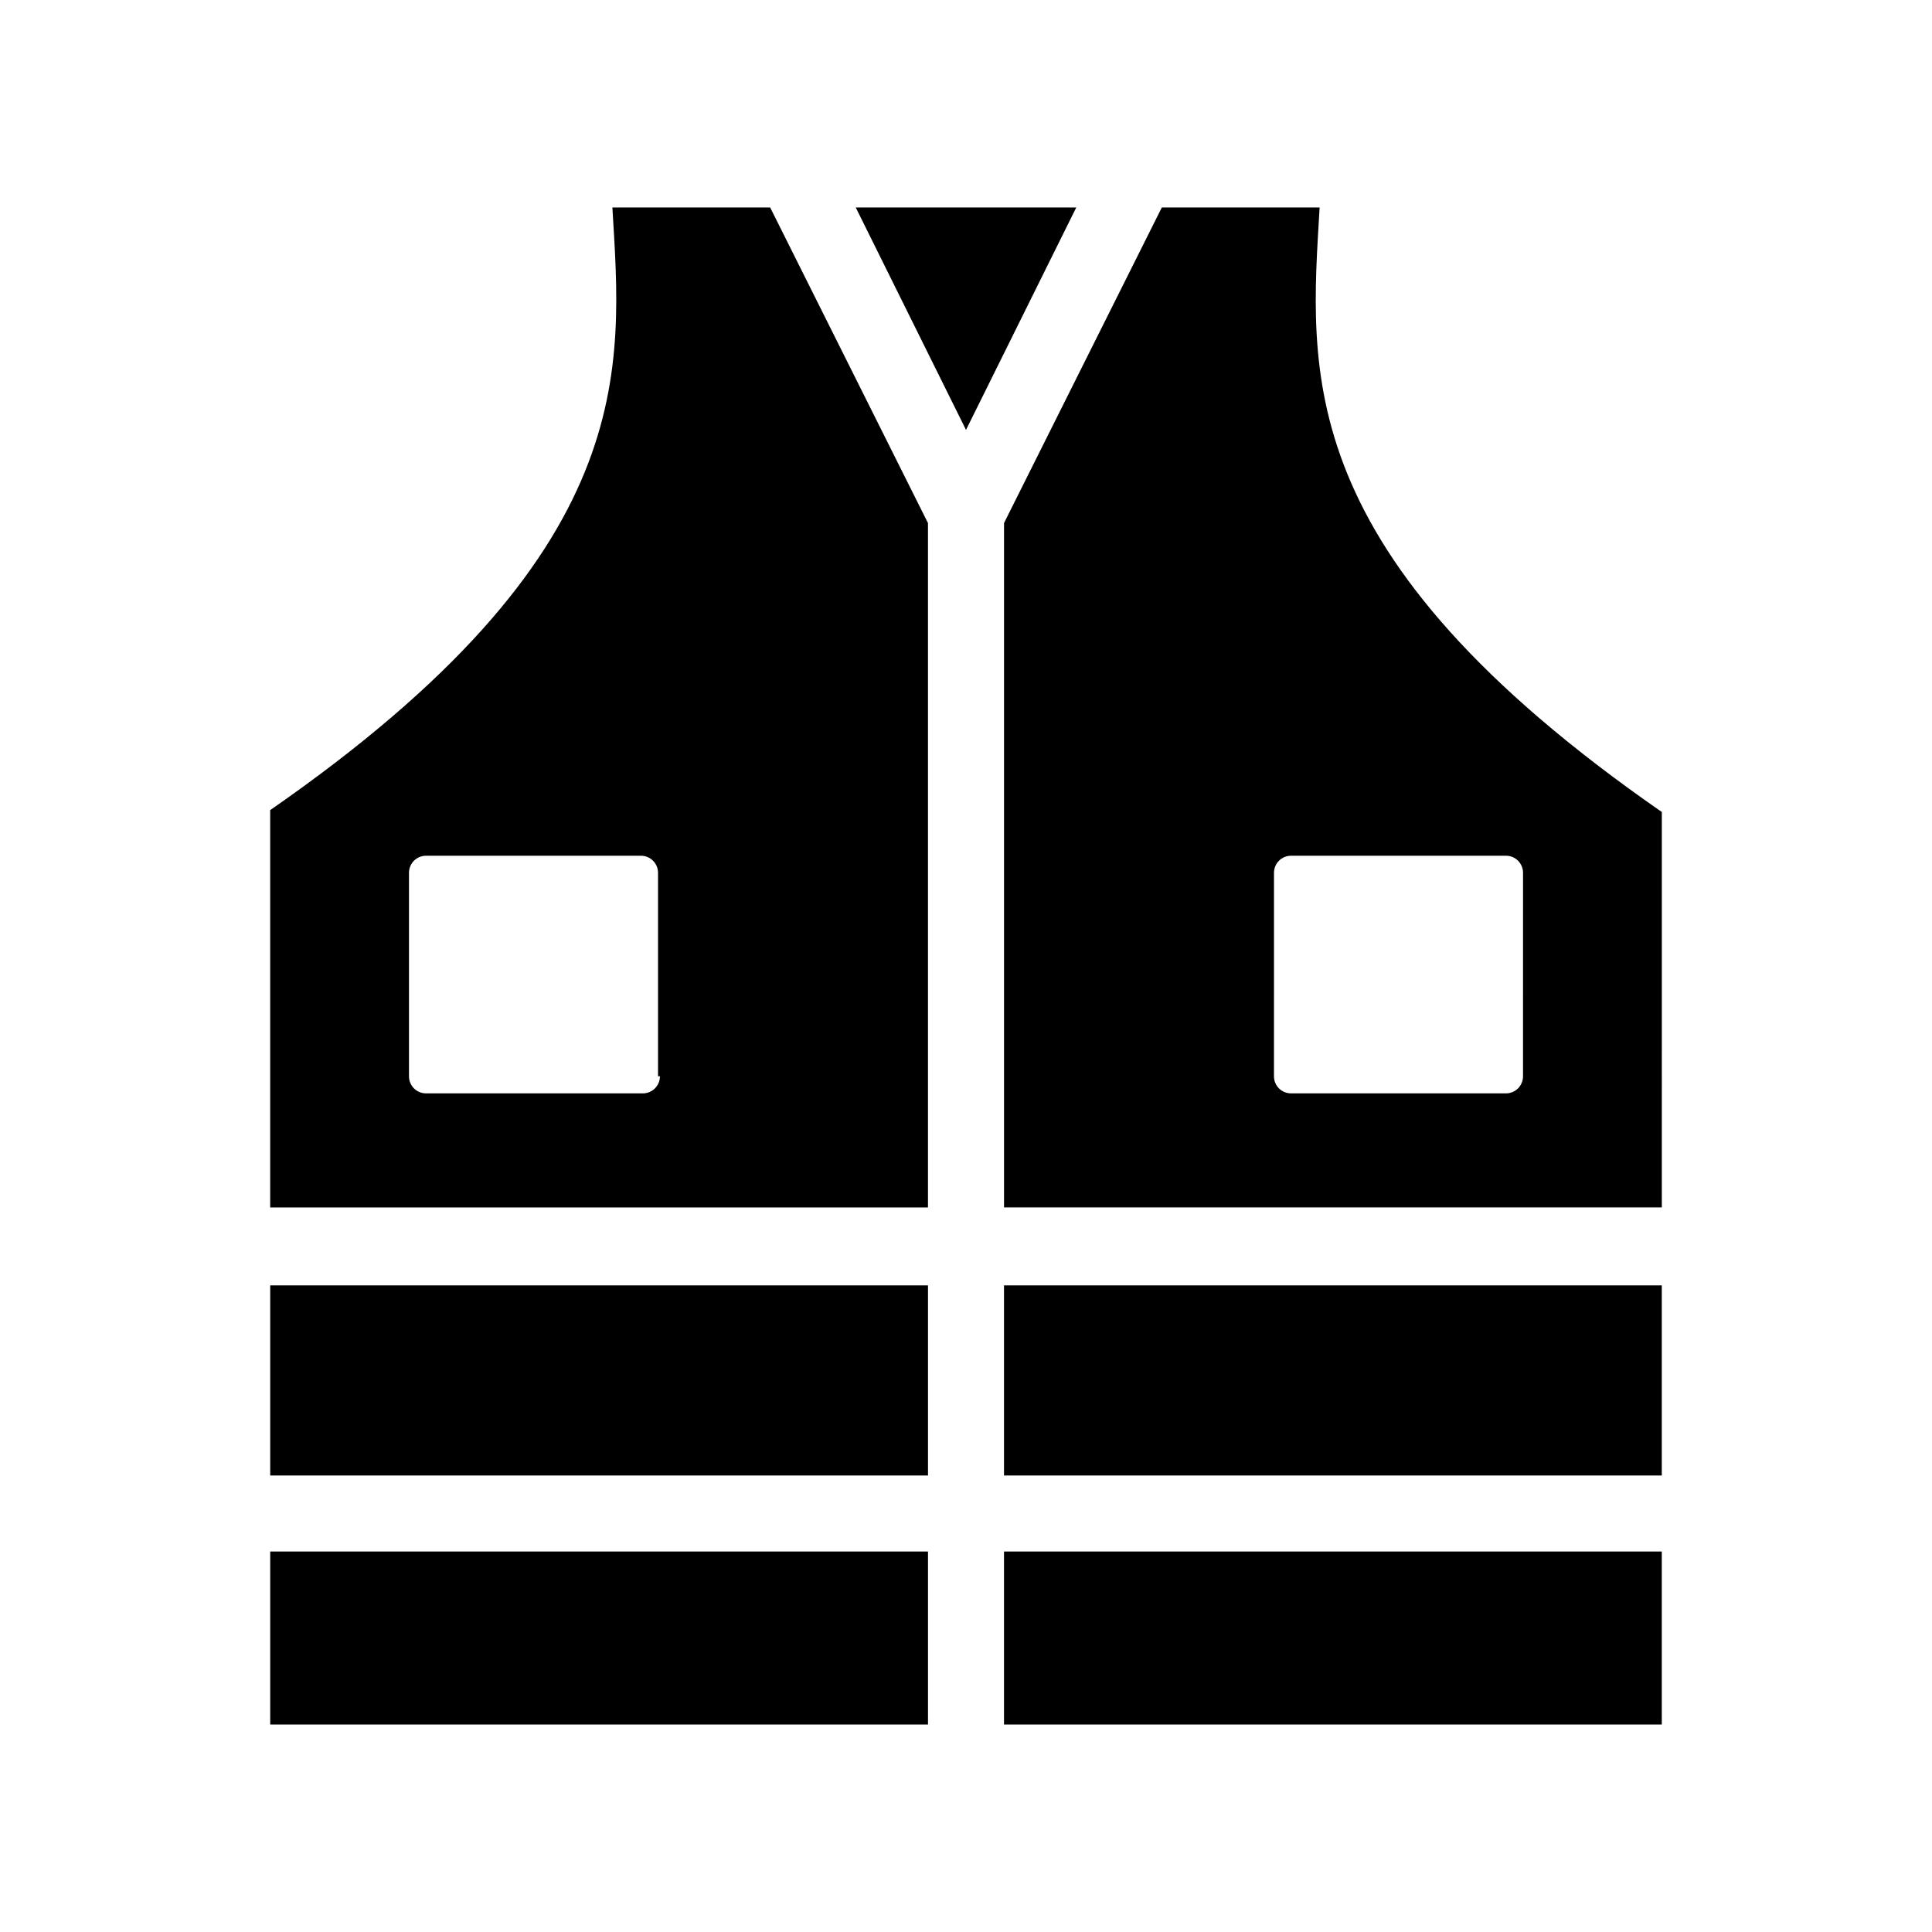
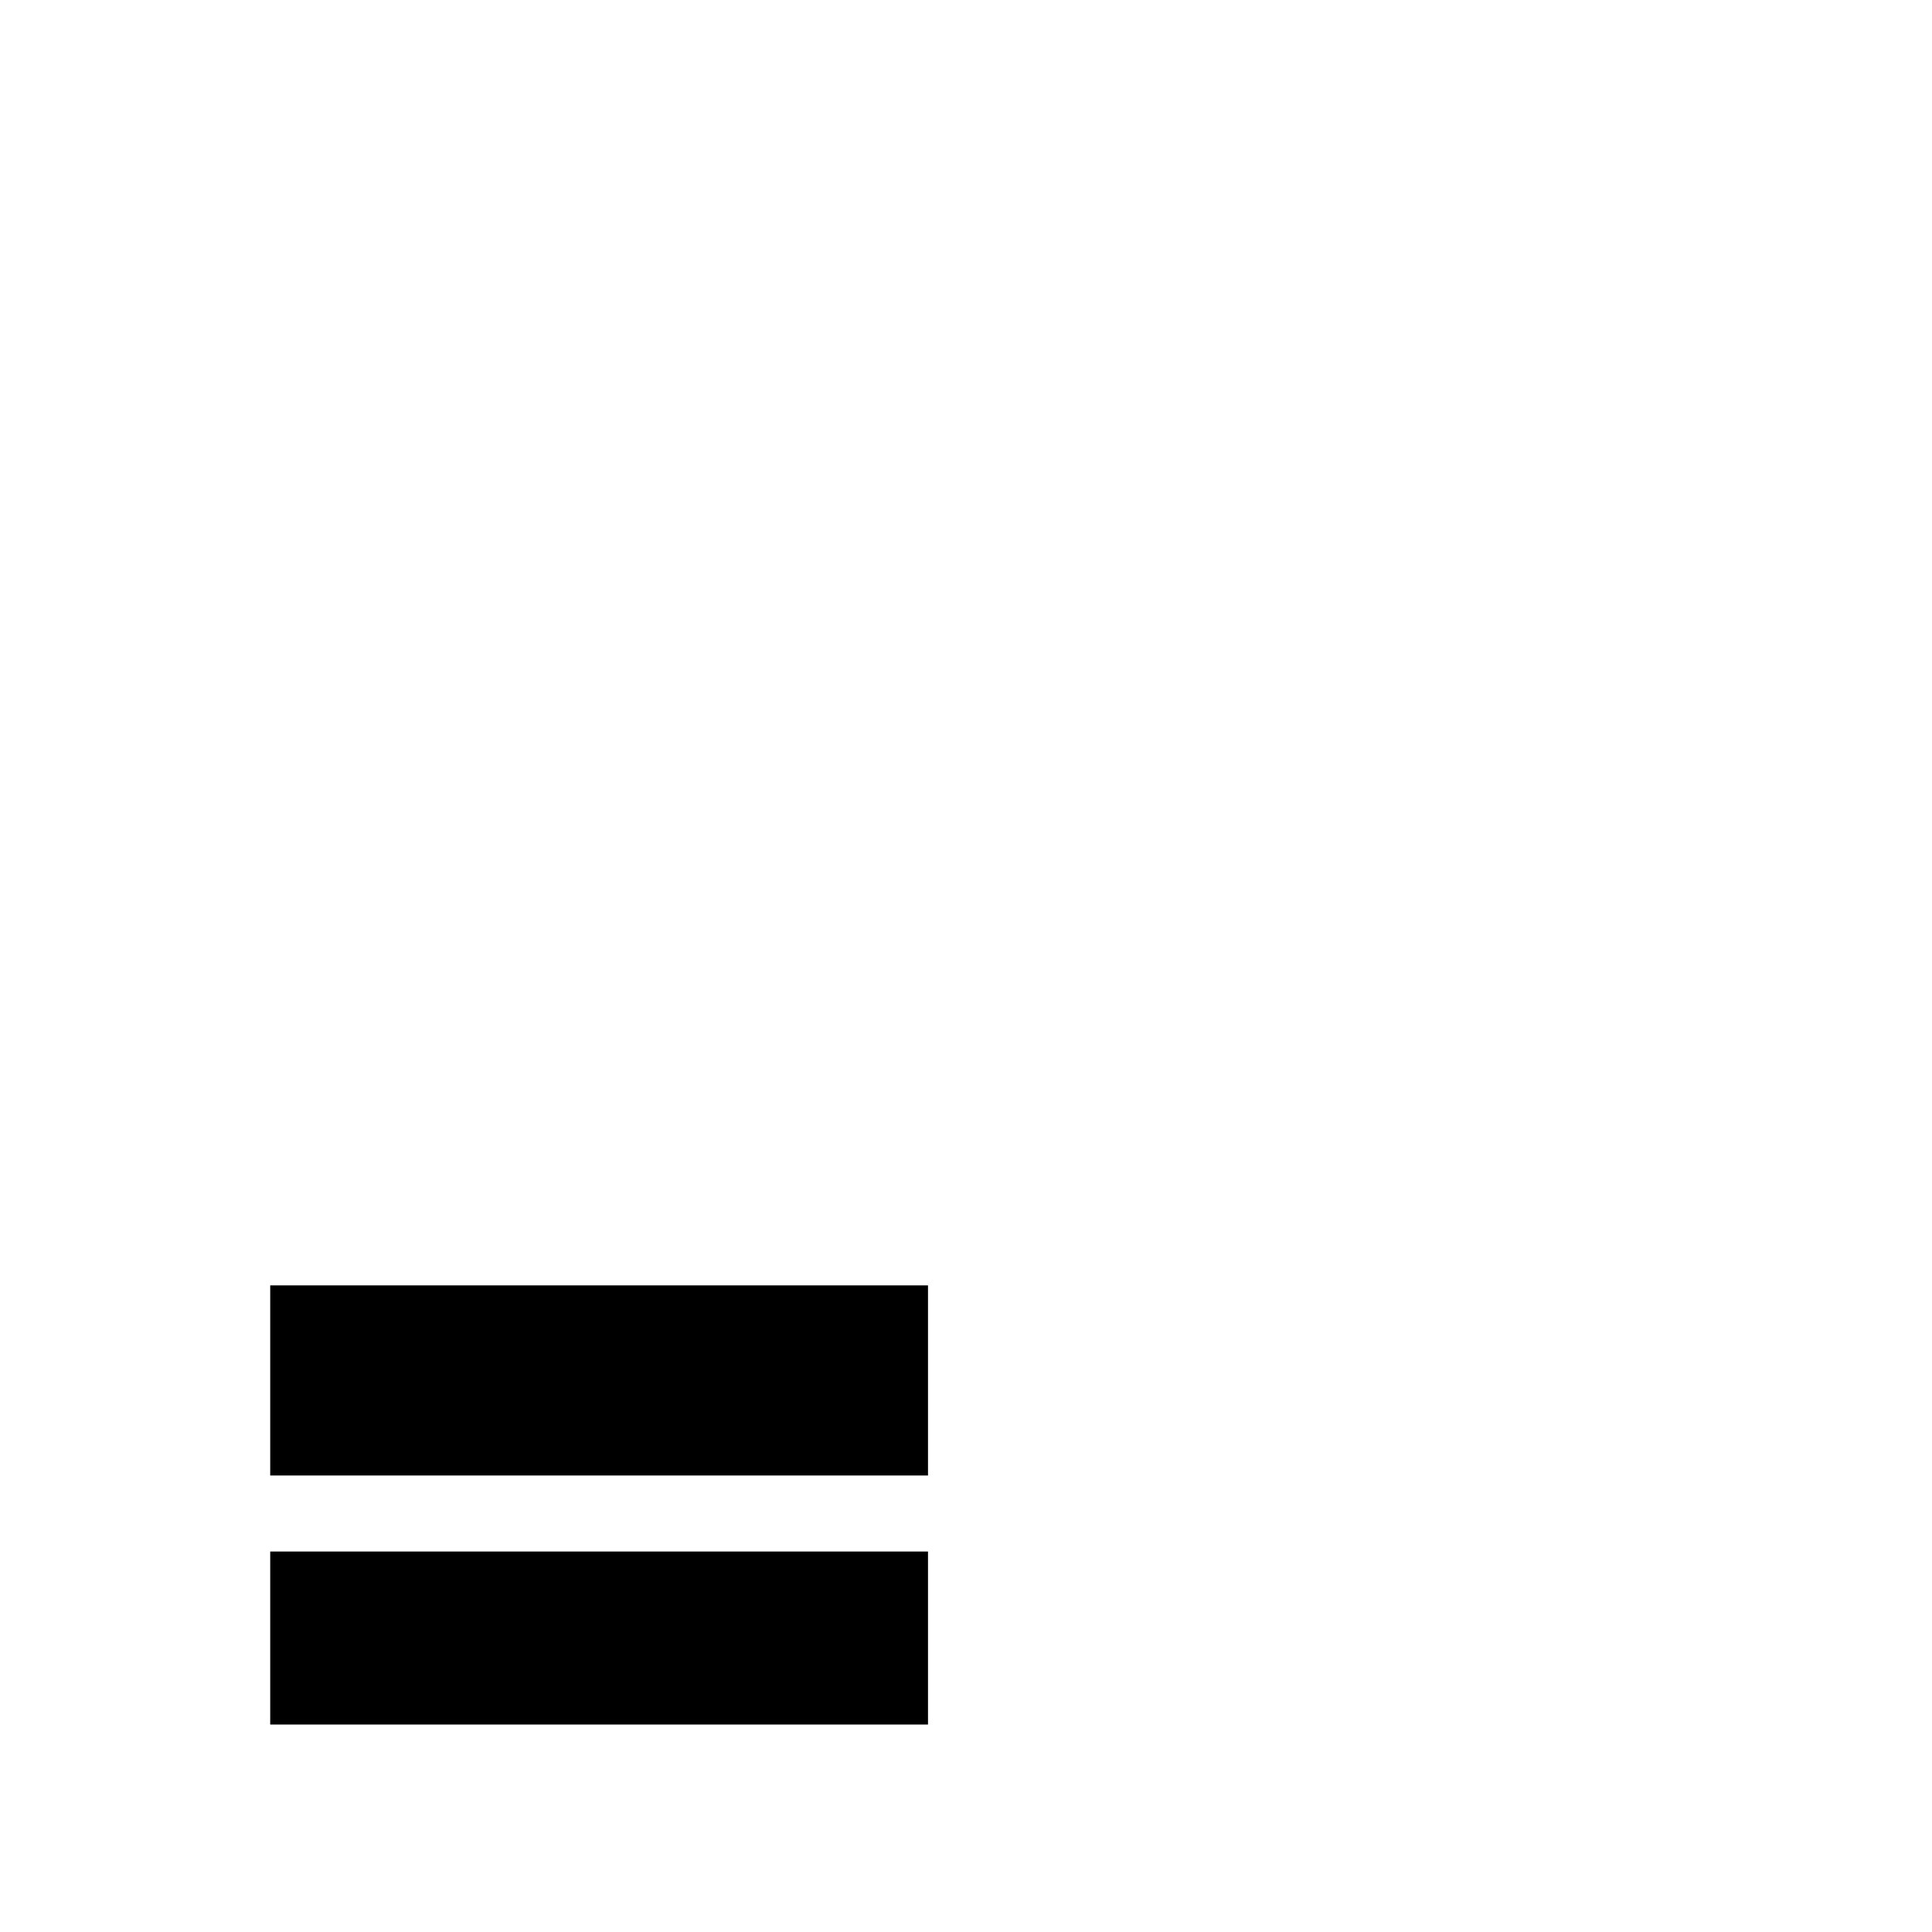
<svg xmlns="http://www.w3.org/2000/svg" fill="#000000" width="800px" height="800px" version="1.1" viewBox="144 144 512 512">
  <g>
-     <path d="m410.07 484.64h174.32v50.383h-174.32z" />
-     <path d="m493.71 198.98h-41.816l-41.816 83.633v181.37h174.32l0.004-104.79c-98.75-68.52-93.207-116.89-90.688-160.21zm53.906 230.24c0 2.519-2.016 4.535-4.535 4.535h-56.93c-2.519 0-4.535-2.016-4.535-4.535l0.004-53.906c0-2.519 2.016-4.535 4.535-4.535h56.93c2.519 0 4.535 2.016 4.535 4.535z" />
    <path d="m215.61 484.64h174.32v50.383h-174.32z" />
-     <path d="m370.78 198.98 29.223 58.949 29.219-58.949z" />
-     <path d="m410.07 555.17h174.32v45.848h-174.32z" />
-     <path d="m306.29 198.98c2.519 42.824 8.062 91.191-90.688 159.71v105.3h174.32v-181.37l-41.816-83.633zm12.598 230.24c0 2.519-2.016 4.535-4.535 4.535h-57.434c-2.519 0-4.535-2.016-4.535-4.535v-53.906c0-2.519 2.016-4.535 4.535-4.535h56.93c2.519 0 4.535 2.016 4.535 4.535v53.906z" />
    <path d="m215.61 555.17h174.32v45.848h-174.32z" />
  </g>
</svg>